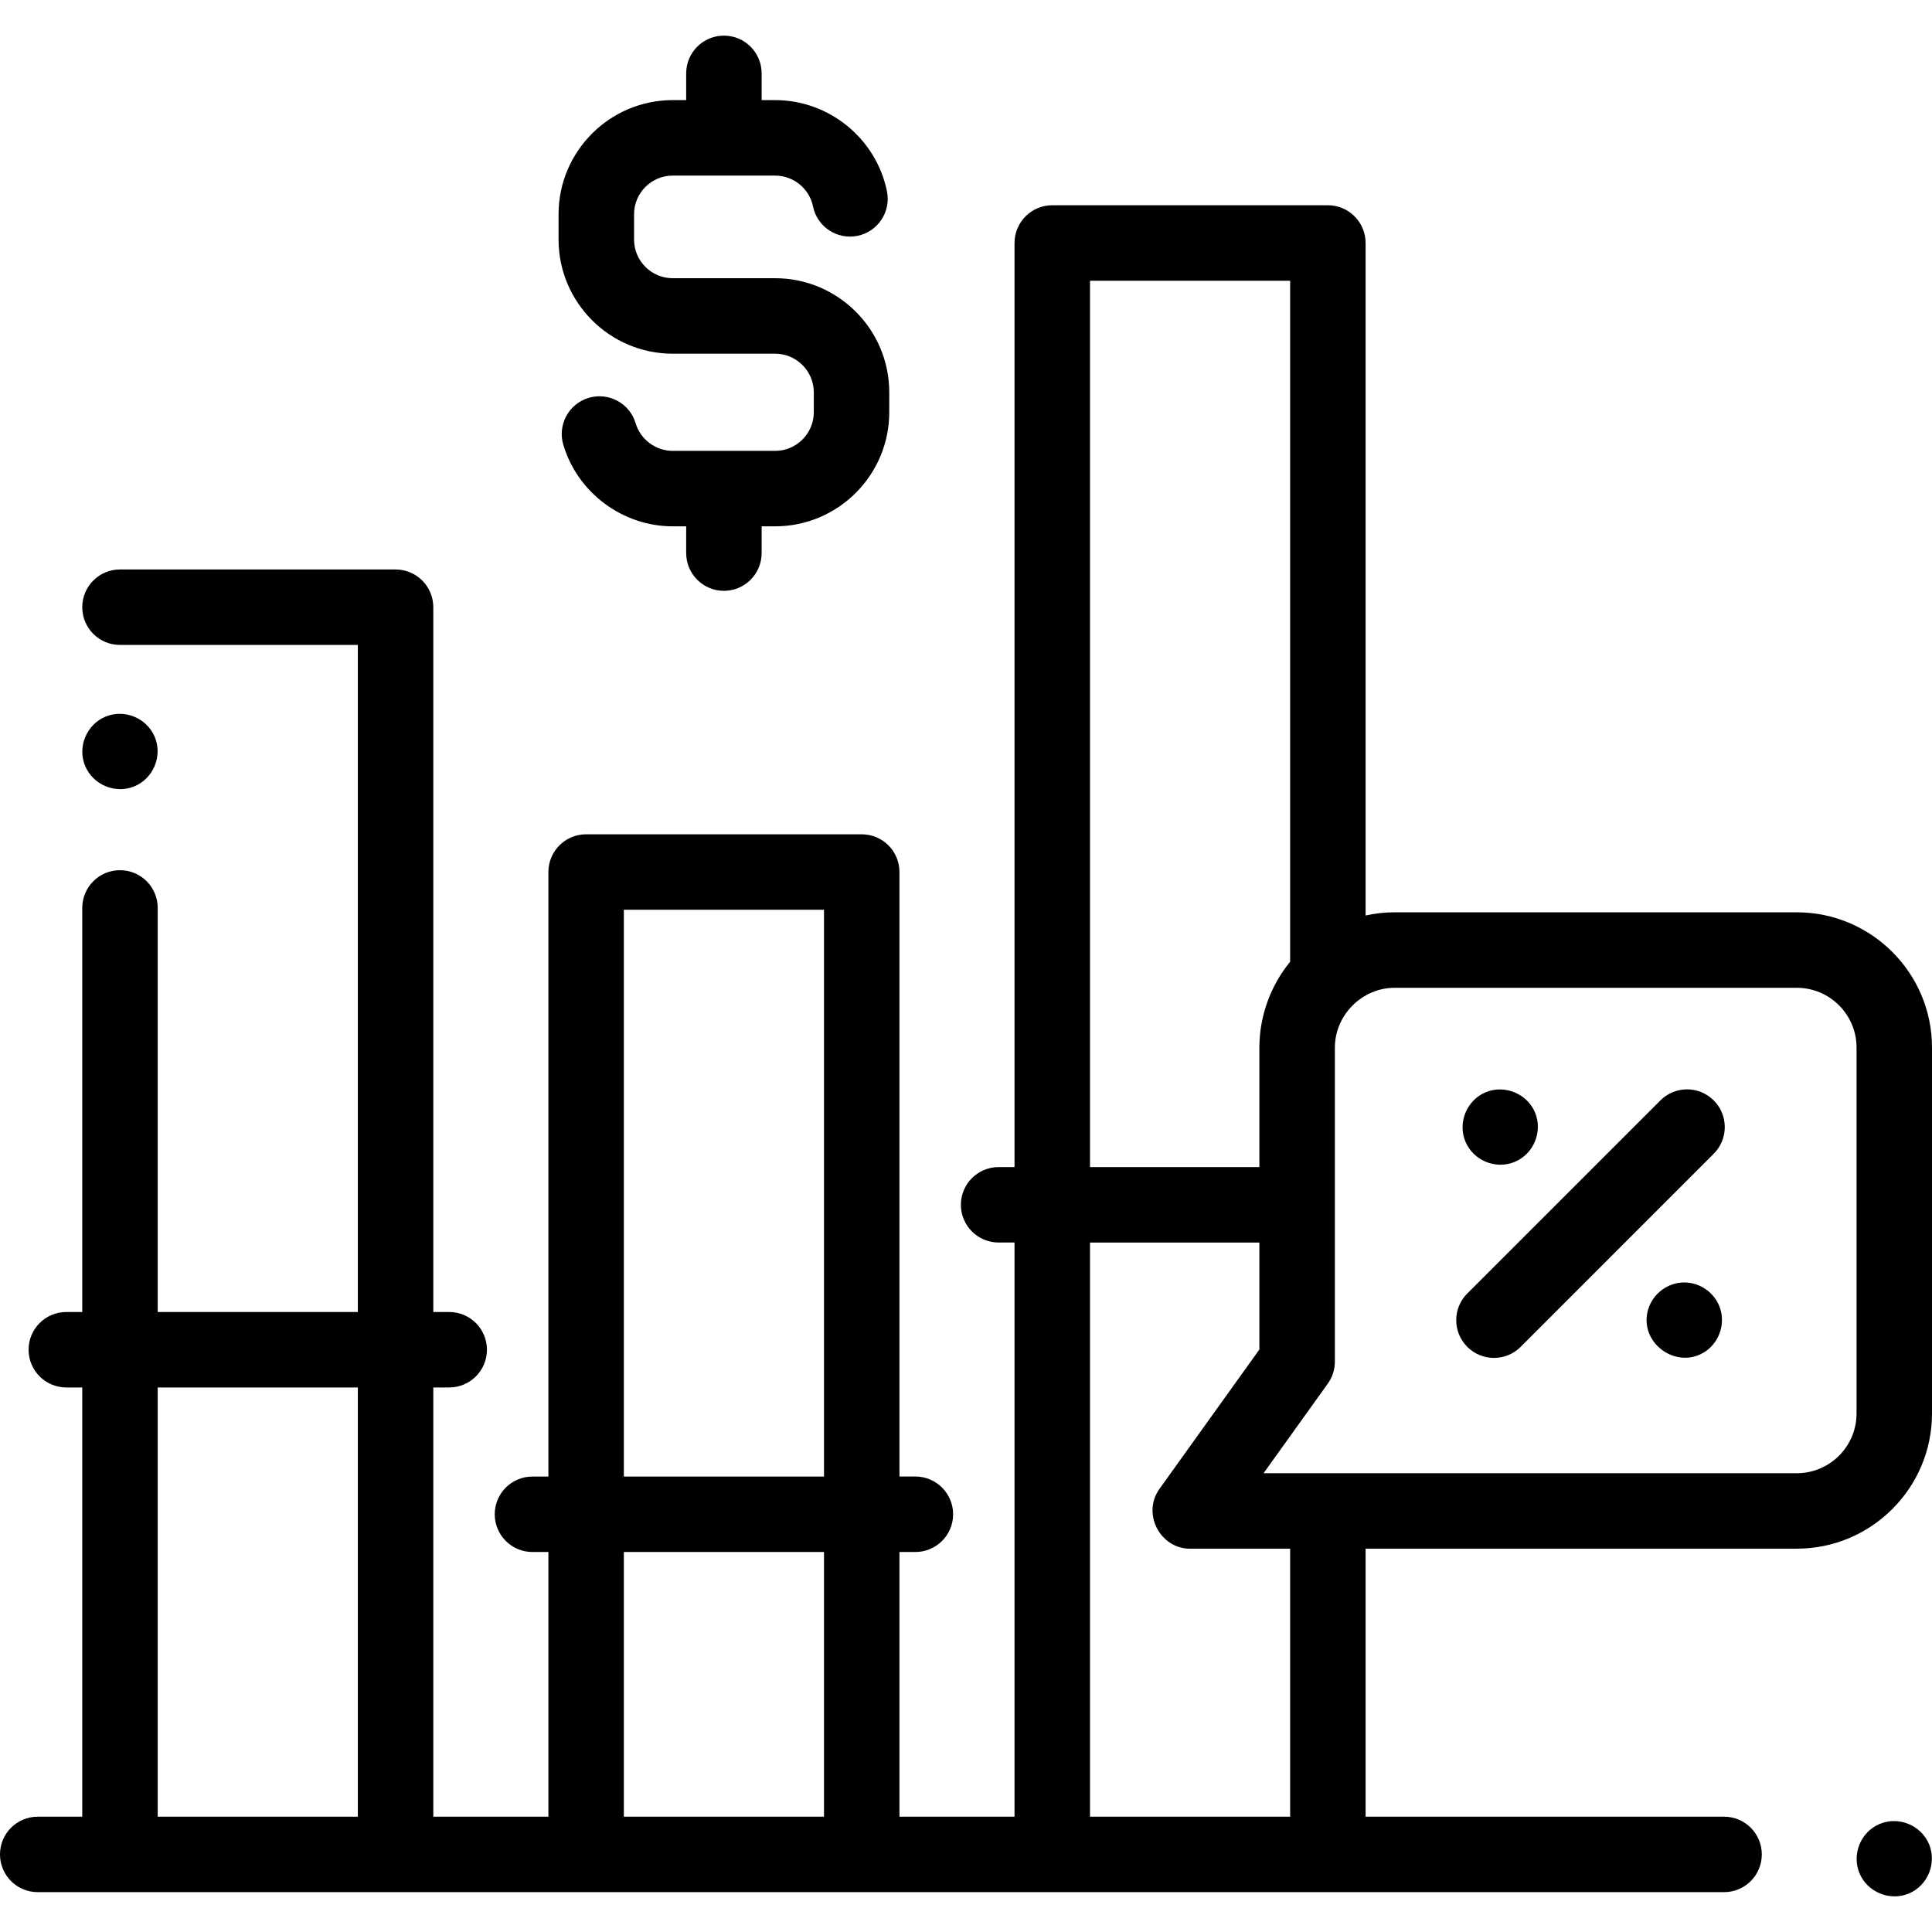
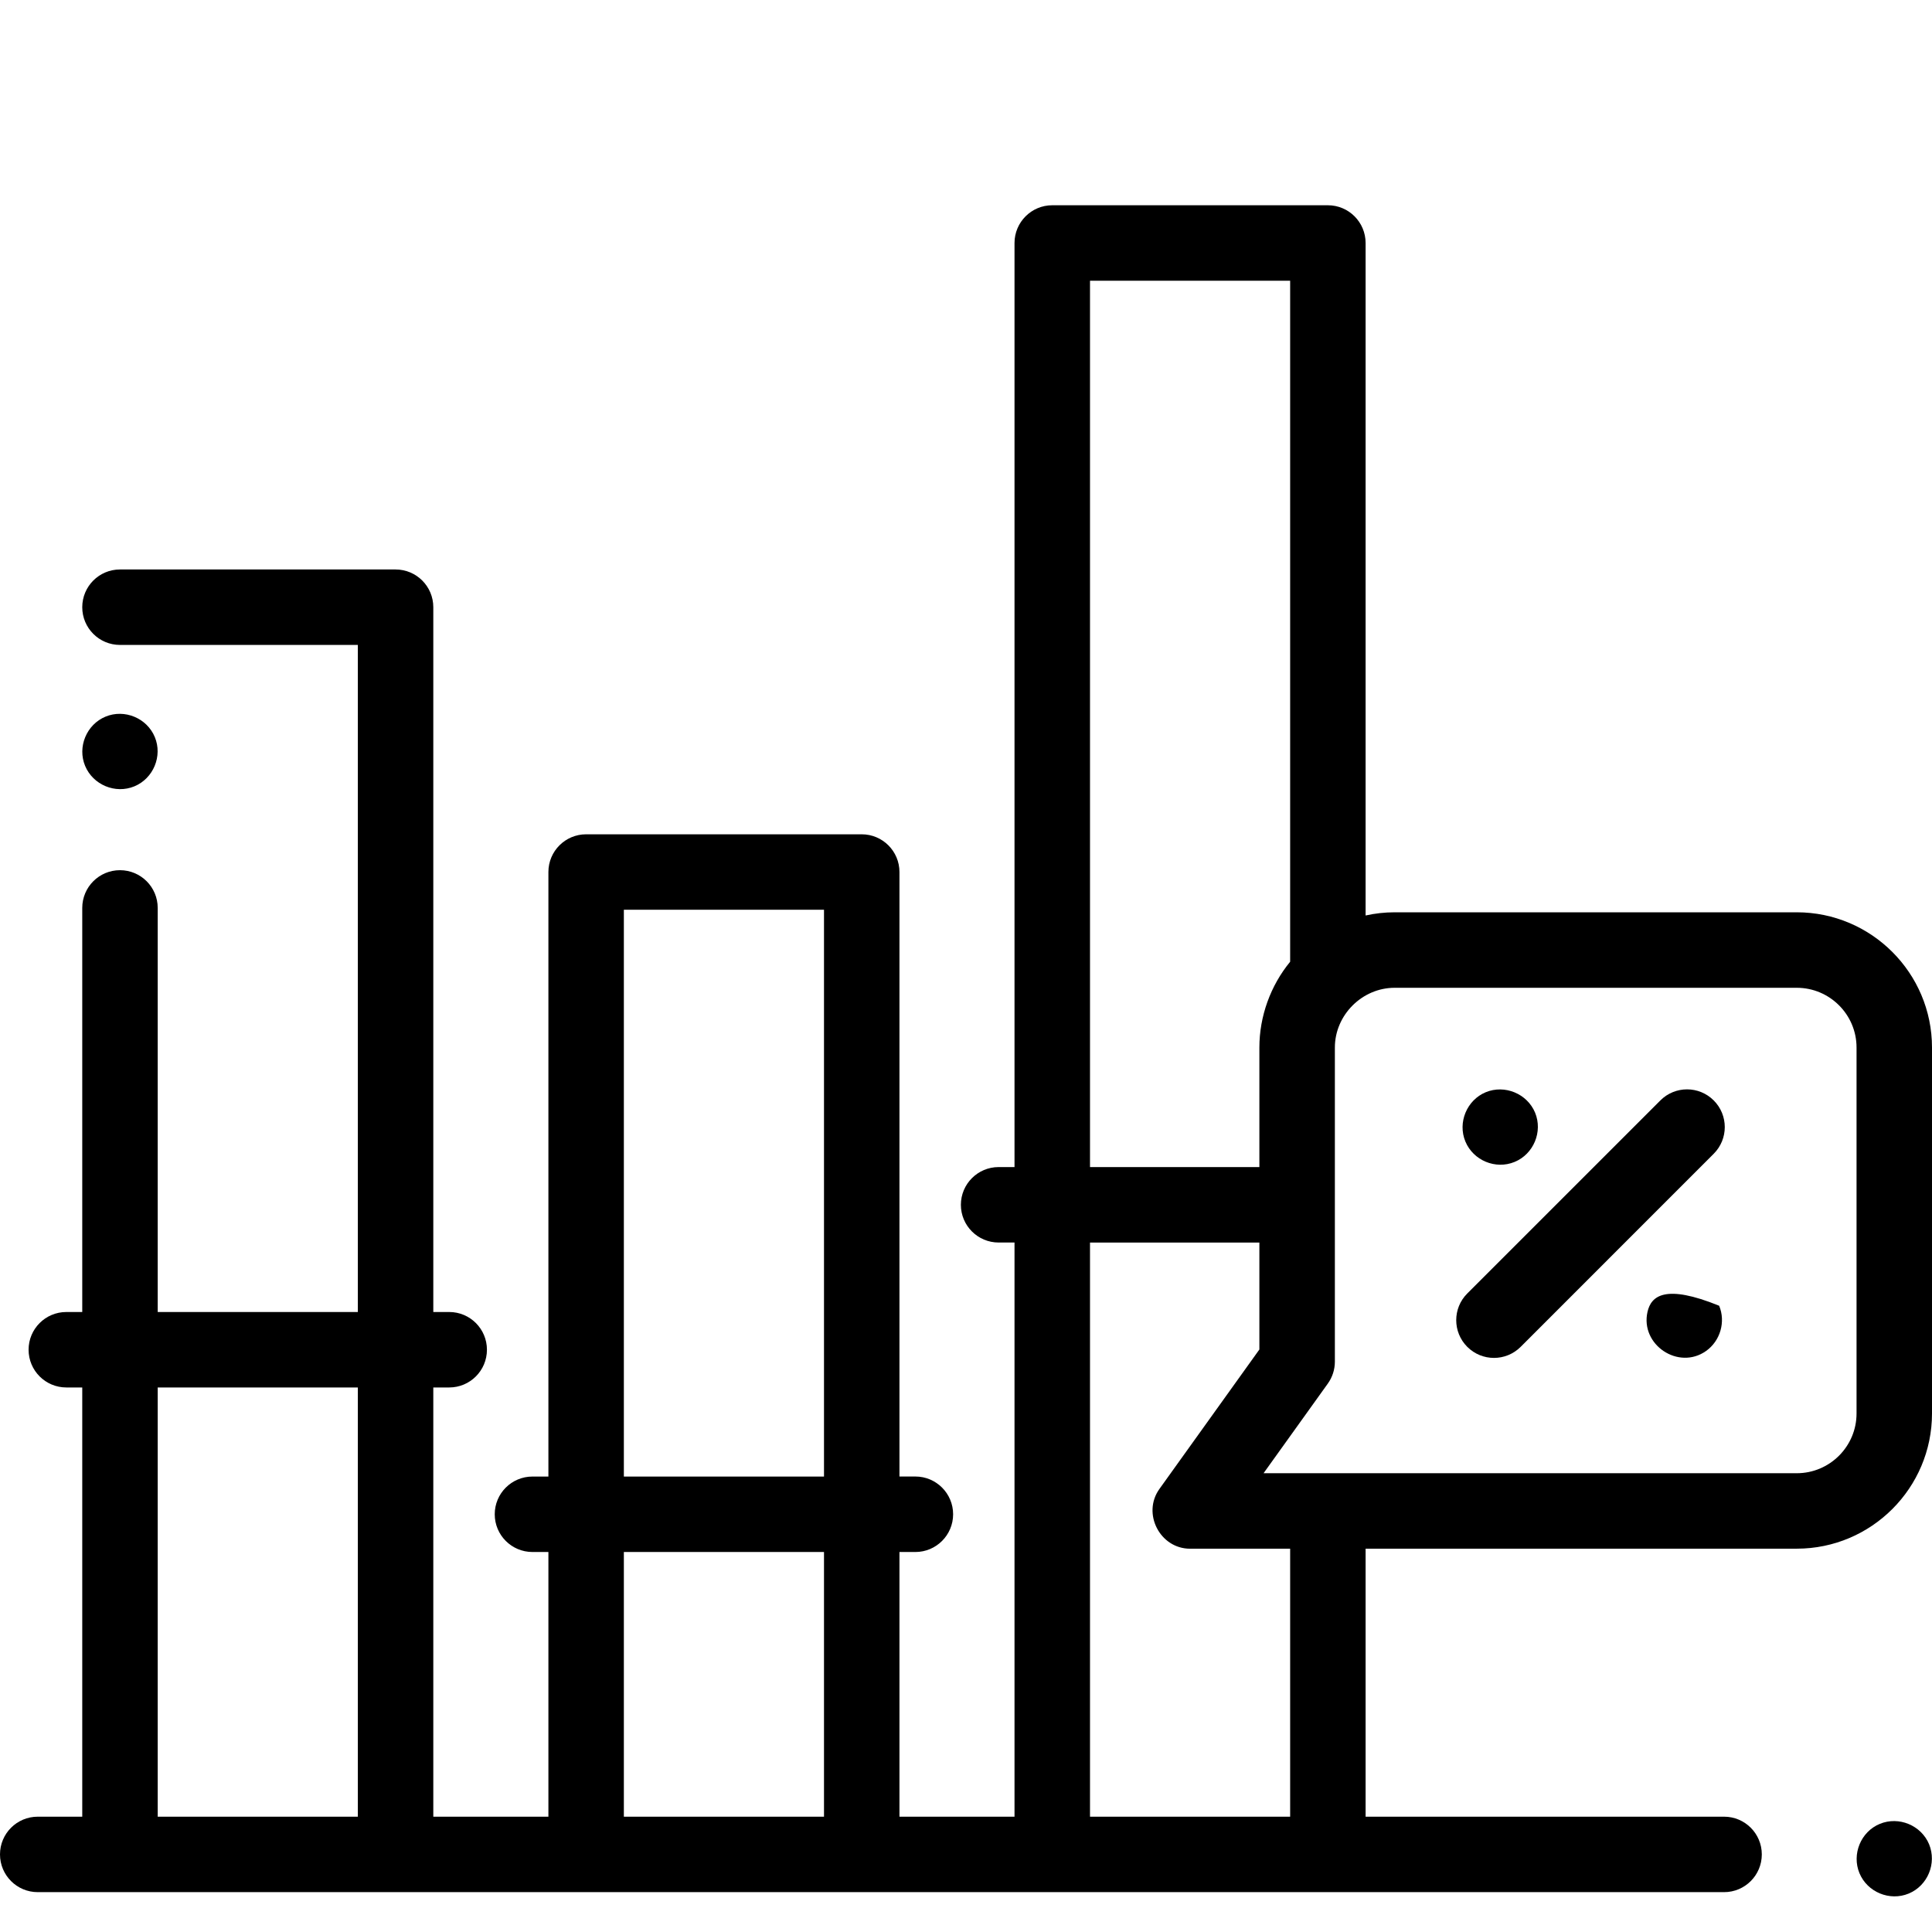
<svg xmlns="http://www.w3.org/2000/svg" width="54" height="54" viewBox="0 0 54 54" fill="none">
  <g clip-path="url(#clip0)">
    <path d="M50.22 25.499H38.98C38.702 25.499 38.431 25.53 38.169 25.588V6.792C38.169 6.21 37.697 5.737 37.114 5.737H29.411C28.829 5.737 28.356 6.21 28.356 6.792V32.62H27.912C27.33 32.62 26.857 33.092 26.857 33.675C26.857 34.257 27.33 34.729 27.912 34.729H28.356V50.777H25.14V43.379H25.585C26.167 43.379 26.64 42.907 26.64 42.324C26.64 41.742 26.167 41.269 25.585 41.269H25.14V24.373C25.14 23.791 24.668 23.319 24.085 23.319H16.382C15.8 23.319 15.328 23.791 15.328 24.373V41.27H14.883C14.3 41.27 13.828 41.742 13.828 42.324C13.828 42.907 14.3 43.379 14.883 43.379H15.328V50.777H12.111V38.78H12.556C13.138 38.78 13.61 38.308 13.61 37.725C13.61 37.143 13.138 36.671 12.556 36.671H12.111V16.972C12.111 16.389 11.639 15.917 11.056 15.917H3.353C2.771 15.917 2.299 16.389 2.299 16.972C2.299 17.554 2.771 18.026 3.353 18.026H10.002V36.671H4.408V25.377C4.408 24.794 3.936 24.322 3.353 24.322C2.771 24.322 2.299 24.794 2.299 25.377V36.671H1.854C1.271 36.671 0.799 37.143 0.799 37.725C0.799 38.308 1.271 38.78 1.854 38.78H2.299V50.777H1.055C0.472 50.777 0 51.249 0 51.831C0 52.414 0.472 52.886 1.055 52.886H48.189C48.771 52.886 49.243 52.414 49.243 51.831C49.243 51.249 48.771 50.777 48.189 50.777H38.169V43.286H50.22C52.304 43.286 54 41.591 54 39.507V29.279C54 27.195 52.304 25.499 50.22 25.499V25.499ZM30.466 7.847H36.06V26.881C35.509 27.552 35.2 28.411 35.2 29.279V32.62H30.466V7.847ZM23.031 25.428V41.27H17.437V25.428H23.031ZM4.408 50.777V38.78H10.002V50.777H4.408ZM17.437 50.777V43.379H23.031V50.777H17.437ZM36.06 50.777H30.466V34.73H35.2V37.719L32.406 41.617C31.915 42.302 32.421 43.287 33.263 43.287H36.06V50.777ZM51.891 39.507C51.891 40.428 51.141 41.177 50.22 41.177L35.317 41.177L37.112 38.673C37.241 38.494 37.31 38.279 37.31 38.059V29.279C37.31 28.371 38.072 27.609 38.98 27.609H50.22C51.141 27.609 51.891 28.358 51.891 29.279V39.507Z" fill="black" />
-     <path d="M18.803 9.886H21.665C22.261 9.886 22.746 10.371 22.746 10.967V11.521C22.746 12.117 22.261 12.602 21.665 12.602H18.803C18.328 12.602 17.901 12.285 17.766 11.83C17.6 11.272 17.013 10.954 16.454 11.12C15.896 11.287 15.578 11.874 15.745 12.432C16.144 13.774 17.402 14.711 18.803 14.711H19.179V15.459C19.179 16.041 19.651 16.514 20.234 16.514C20.816 16.514 21.288 16.041 21.288 15.459V14.711H21.665C23.424 14.711 24.855 13.28 24.855 11.521V10.967C24.855 9.207 23.424 7.776 21.665 7.776H18.803C18.206 7.776 17.722 7.291 17.722 6.695V5.989C17.722 5.393 18.206 4.908 18.803 4.908H21.665C22.177 4.908 22.622 5.27 22.724 5.77C22.841 6.34 23.398 6.708 23.969 6.591C24.539 6.475 24.907 5.917 24.791 5.347C24.489 3.87 23.174 2.798 21.665 2.798H21.288V2.051C21.288 1.468 20.816 0.996 20.234 0.996C19.651 0.996 19.179 1.468 19.179 2.051V2.798H18.803C17.044 2.798 15.612 4.229 15.612 5.989V6.695C15.612 8.454 17.044 9.886 18.803 9.886V9.886Z" fill="black" />
    <path d="M40.958 31.906C41.179 32.436 41.802 32.696 42.334 32.476C42.865 32.257 43.126 31.63 42.906 31.099C42.685 30.568 42.058 30.309 41.527 30.528C40.997 30.748 40.737 31.376 40.958 31.906Z" fill="black" />
-     <path d="M48.051 36.496C47.877 36.08 47.449 35.814 46.999 35.848C46.541 35.882 46.149 36.22 46.048 36.668C45.841 37.586 46.913 38.306 47.684 37.761C48.082 37.48 48.238 36.946 48.051 36.496Z" fill="black" />
+     <path d="M48.051 36.496C46.541 35.882 46.149 36.22 46.048 36.668C45.841 37.586 46.913 38.306 47.684 37.761C48.082 37.48 48.238 36.946 48.051 36.496Z" fill="black" />
    <path d="M46.408 30.757L41.011 36.153C40.599 36.565 40.599 37.233 41.011 37.645C41.217 37.851 41.487 37.954 41.757 37.954C42.027 37.954 42.297 37.851 42.503 37.645L47.899 32.248C48.311 31.836 48.311 31.169 47.899 30.757C47.487 30.345 46.82 30.345 46.408 30.757V30.757Z" fill="black" />
    <path d="M53.919 51.548C53.698 51.018 53.073 50.758 52.541 50.978C52.01 51.197 51.753 51.825 51.972 52.355C52.192 52.886 52.817 53.145 53.348 52.926C53.882 52.705 54.137 52.08 53.919 51.548V51.548Z" fill="black" />
    <path d="M2.379 21.407C2.6 21.938 3.225 22.199 3.757 21.978C4.287 21.758 4.548 21.132 4.327 20.601C4.107 20.07 3.481 19.81 2.95 20.03C2.419 20.25 2.158 20.877 2.379 21.407V21.407Z" fill="black" />
  </g>
  <defs>
    <clipPath id="clip0">
      <rect width="54" height="54" fill="white" />
    </clipPath>
  </defs>
</svg>